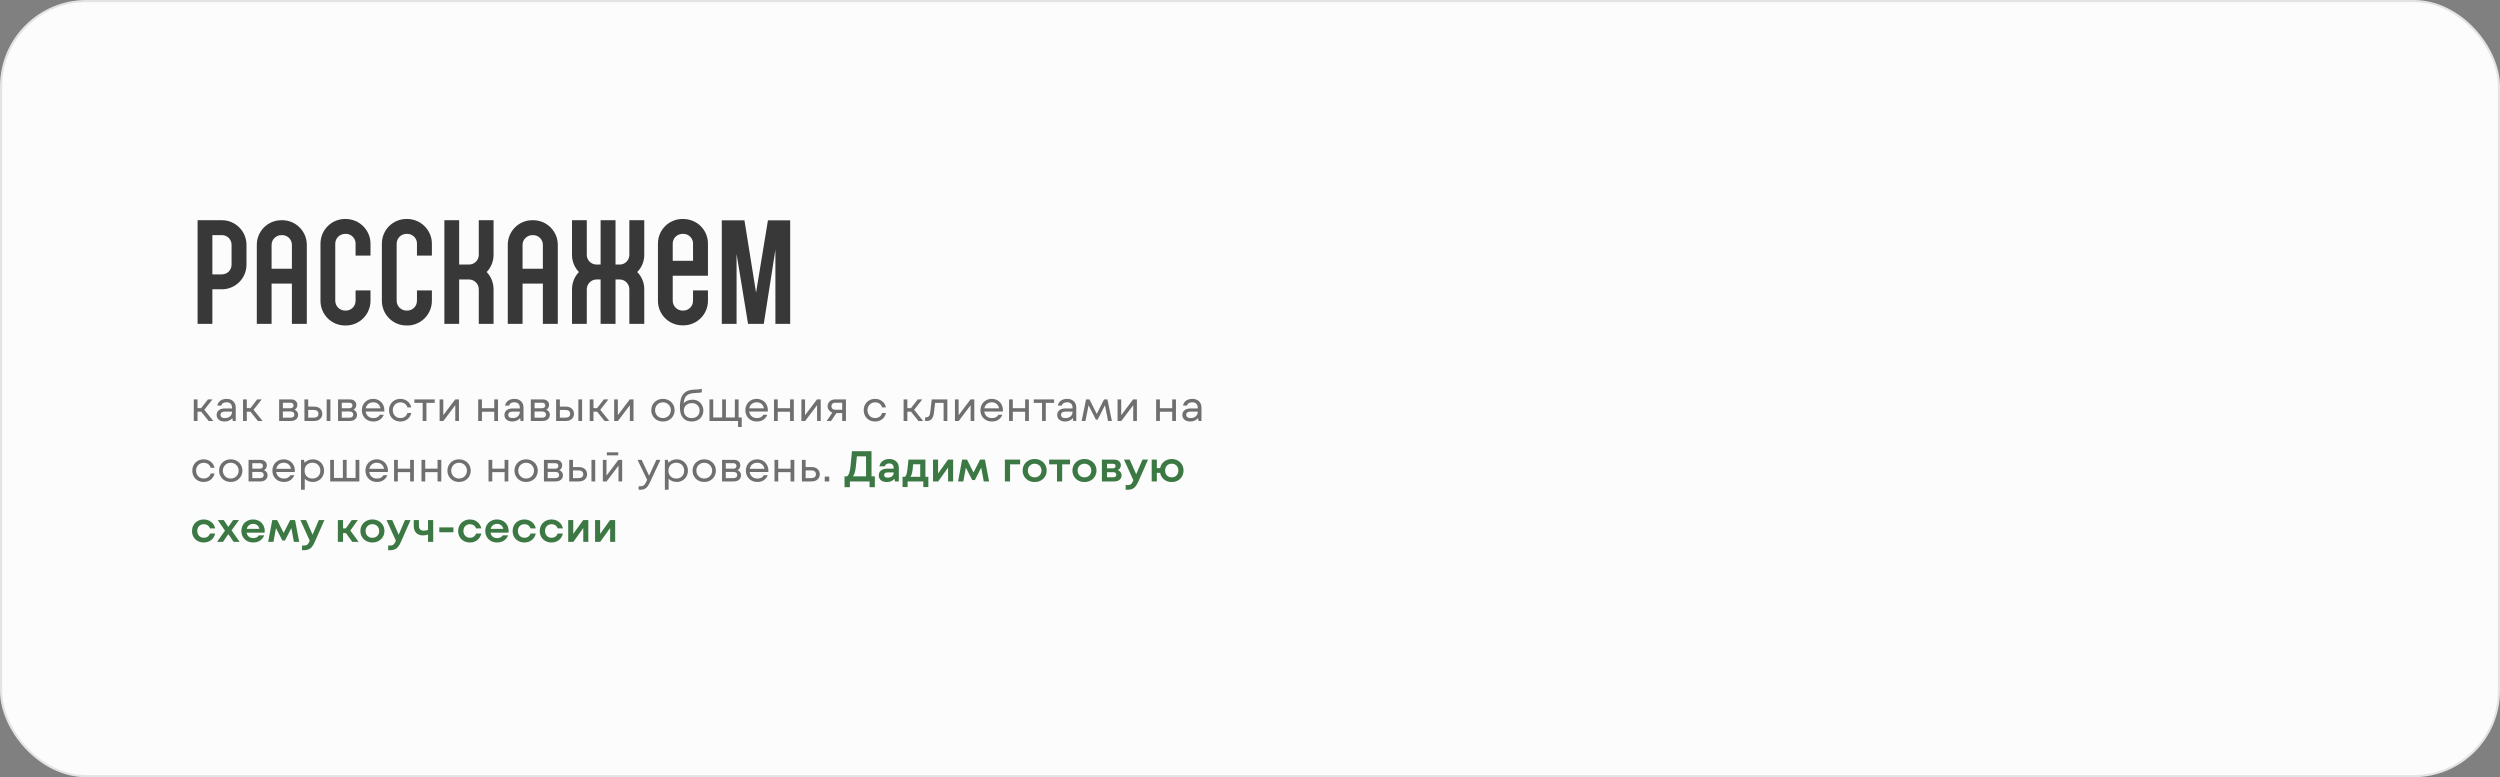
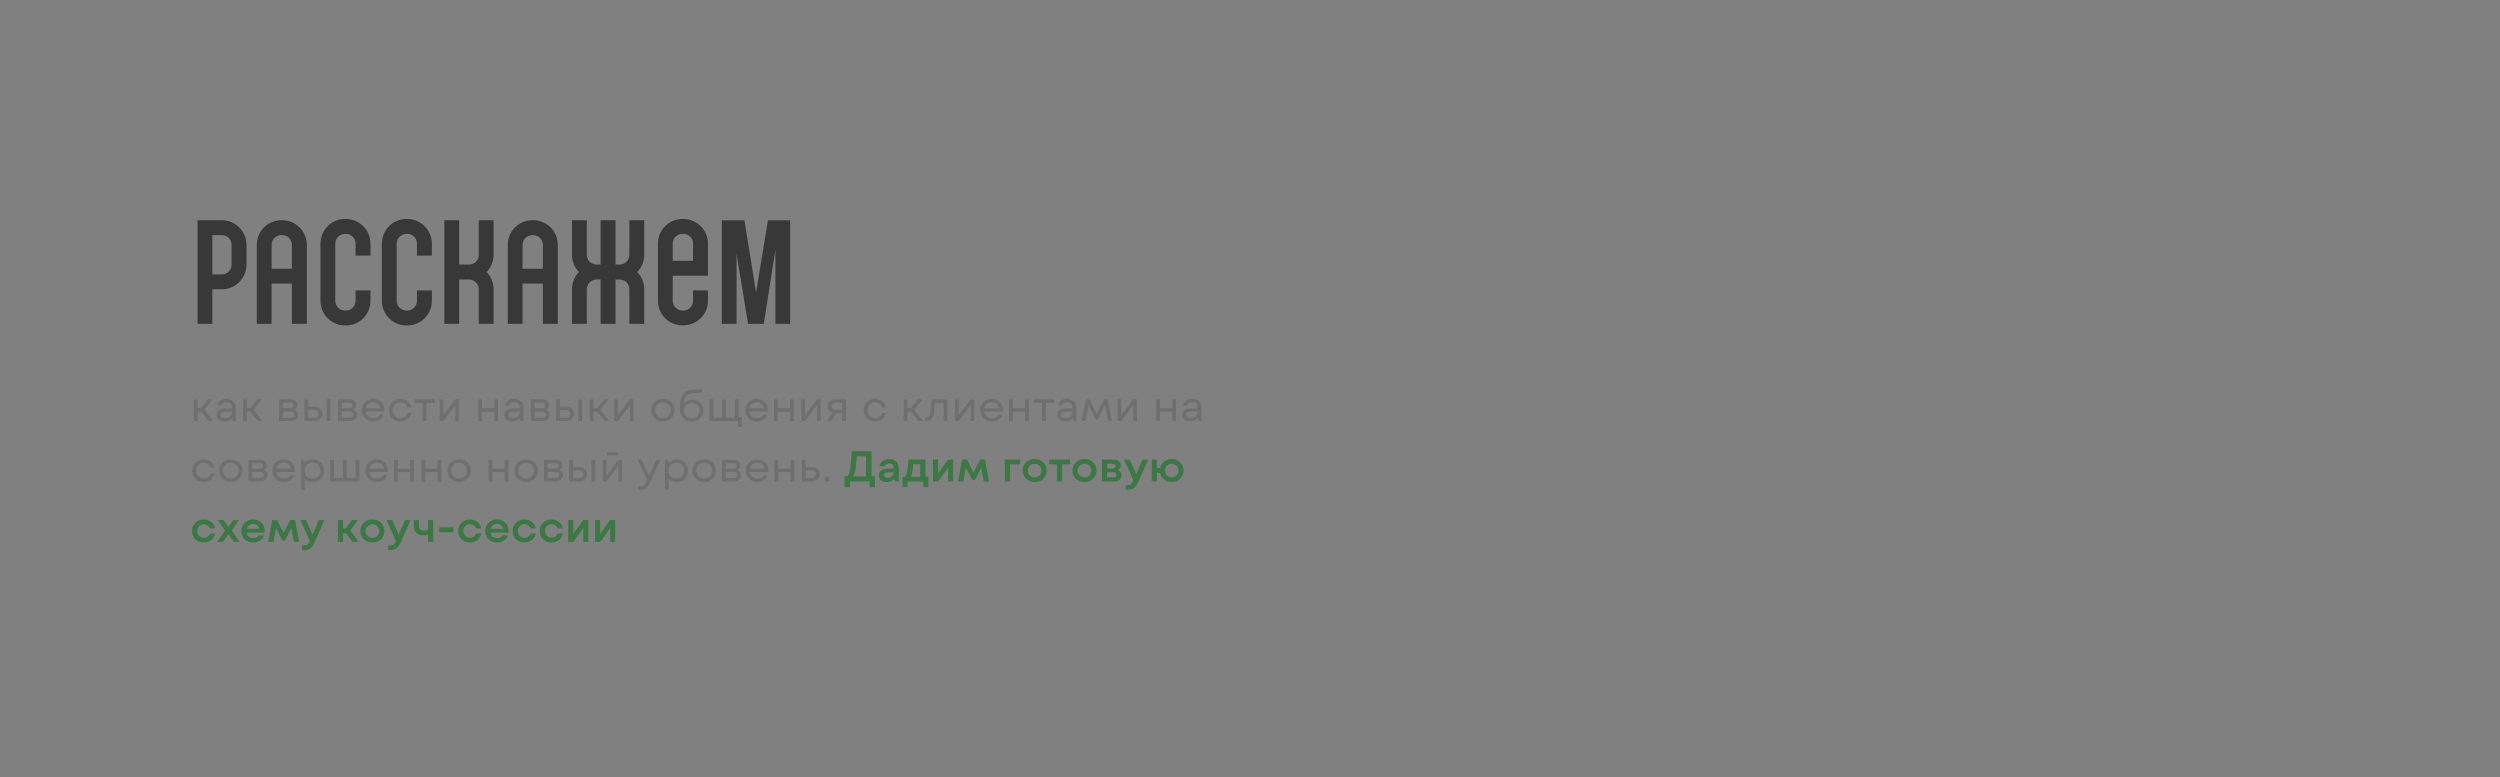
<svg xmlns="http://www.w3.org/2000/svg" width="1158" height="360" viewBox="0 0 1158 360" fill="none">
  <rect x="0" y="0" width="1158" height="360" fill="#808080" stroke="none" />
-   <rect x="0.5" y="0.5" width="1157" height="359" rx="39.5" fill="#FCFCFC" stroke="#E3E3E3" />
  <path d="M102.784 102H91.52V150H98.368V134H102.784C109.056 134 114.176 128.88 114.176 122.608V113.392C114.176 107.12 109.056 102 102.784 102ZM107.264 122.608C107.264 125.104 105.28 127.088 102.784 127.088H98.368V108.912H102.784C105.28 108.912 107.264 110.896 107.264 113.392V122.608ZM142.12 124.464V113.392C142.12 107.12 137 102 130.728 102H130.344C124.008 102 118.952 107.12 118.952 113.392V124.464V131.12V150H125.8V131.376H135.208V150H142.12V131.376V124.464ZM125.8 124.464V113.392C125.8 110.96 127.848 108.912 130.344 108.912H130.728C133.224 108.912 135.208 110.96 135.208 113.392V124.464H125.8ZM171.614 118.384V112.88C171.614 107.568 167.966 103.088 163.038 101.808C162.142 101.552 161.182 101.424 160.222 101.424H159.838C153.502 101.424 148.446 106.544 148.446 112.88V139.312C148.446 145.648 153.502 150.768 159.838 150.768H160.222C166.494 150.768 171.614 145.648 171.614 139.312V134.512H164.702V139.312C164.702 141.808 162.718 143.856 160.222 143.856H159.838C157.342 143.856 155.294 141.808 155.294 139.312V112.88C155.294 110.384 157.342 108.336 159.838 108.336H160.222C160.67 108.336 161.118 108.4 161.566 108.528C163.294 109.104 164.638 110.704 164.702 112.624C164.702 112.688 164.702 112.752 164.702 112.88V118.384H171.614ZM200.051 118.384V112.88C200.051 107.568 196.403 103.088 191.475 101.808C190.579 101.552 189.619 101.424 188.659 101.424H188.275C181.939 101.424 176.883 106.544 176.883 112.88V139.312C176.883 145.648 181.939 150.768 188.275 150.768H188.659C194.931 150.768 200.051 145.648 200.051 139.312V134.512H193.139V139.312C193.139 141.808 191.155 143.856 188.659 143.856H188.275C185.779 143.856 183.731 141.808 183.731 139.312V112.88C183.731 110.384 185.779 108.336 188.275 108.336H188.659C189.107 108.336 189.555 108.4 190.003 108.528C191.731 109.104 193.075 110.704 193.139 112.624C193.139 112.688 193.139 112.752 193.139 112.88V118.384H200.051ZM228.617 102H221.769V118.064C221.769 120.56 219.721 122.544 217.225 122.544H212.681V102H205.833V150H212.681V129.456H217.225C219.721 129.456 221.769 131.504 221.769 134V150H228.617V134C228.617 130.864 227.401 128.048 225.417 126C227.401 123.952 228.617 121.136 228.617 118.064V102ZM258.37 124.464V113.392C258.37 107.12 253.25 102 246.978 102H246.594C240.258 102 235.202 107.12 235.202 113.392V124.464V131.12V150H242.05V131.376H251.458V150H258.37V131.376V124.464ZM242.05 124.464V113.392C242.05 110.96 244.098 108.912 246.594 108.912H246.978C249.474 108.912 251.458 110.96 251.458 113.392V124.464H242.05ZM298.424 102H291.512V118.064C291.512 120.56 289.528 122.544 287.032 122.544H285.112V102H278.2V122.544H276.344C273.848 122.544 271.8 120.56 271.8 118.064V102H264.952V118.064C264.952 121.136 266.168 123.952 268.152 126C266.168 128.048 264.952 130.864 264.952 134V150H271.8V134C271.8 131.504 273.848 129.456 276.344 129.456H278.2V150H285.112V129.456H287.032C289.528 129.456 291.512 131.504 291.512 134V150H298.424V134C298.424 130.864 297.208 128.048 295.16 126C297.208 123.952 298.424 121.136 298.424 118.064V102ZM319.35 101.808C318.454 101.552 317.494 101.424 316.534 101.424H316.15C309.814 101.424 304.758 106.544 304.758 112.816V139.312C304.758 145.648 309.814 150.704 316.15 150.704H316.534C322.806 150.704 327.926 145.648 327.926 139.312V134.512H321.014V139.312C321.014 141.808 319.03 143.856 316.534 143.856H316.15C313.654 143.856 311.606 141.808 311.606 139.312V127.728H327.926V112.816C327.926 107.504 324.278 103.024 319.35 101.808ZM311.606 120.816V112.816C311.606 110.32 313.654 108.336 316.15 108.336H316.534C316.982 108.336 317.43 108.4 317.878 108.528C319.606 109.104 320.95 110.704 321.014 112.624C321.014 112.688 321.014 112.752 321.014 112.816V120.816H311.606ZM361.277 102.064H360.253H359.165H355.709L350.205 135.536L344.829 102.064H341.181H334.333V150H341.181V117.616L346.493 150H353.789L359.165 115.696V150H366.013V102.064H361.277Z" fill="#383838" />
  <path d="M93.18 190.68H91.5V195H89.76V185H91.5V189.06H93.16L96.32 185H98.42L94.64 189.82L98.82 195H96.64L93.18 190.68ZM100.353 192.22C100.353 191.3 100.686 190.567 101.353 190.02C102.033 189.473 102.946 189.2 104.093 189.2H107.473V188.9C107.473 188.06 107.253 187.427 106.813 187C106.386 186.56 105.773 186.34 104.973 186.34C103.613 186.34 102.793 186.847 102.513 187.86H100.653C100.826 186.913 101.293 186.16 102.053 185.6C102.826 185.04 103.806 184.76 104.993 184.76C106.259 184.76 107.273 185.127 108.033 185.86C108.806 186.593 109.193 187.567 109.193 188.78V195H107.853L107.613 193.66C107.186 194.18 106.659 194.573 106.033 194.84C105.419 195.107 104.759 195.24 104.053 195.24C102.933 195.24 102.033 194.967 101.353 194.42C100.686 193.873 100.353 193.14 100.353 192.22ZM102.133 192.16C102.133 192.627 102.306 192.993 102.653 193.26C102.999 193.527 103.493 193.66 104.133 193.66C105.159 193.66 105.973 193.393 106.573 192.86C107.173 192.313 107.473 191.613 107.473 190.76V190.64H104.153C103.513 190.64 103.013 190.773 102.653 191.04C102.306 191.307 102.133 191.68 102.133 192.16ZM115.993 190.68H114.313V195H112.573V185H114.313V189.06H115.973L119.133 185H121.233L117.453 189.82L121.633 195H119.453L115.993 190.68ZM129.291 185H134.791C135.711 185 136.431 185.24 136.951 185.72C137.485 186.187 137.751 186.8 137.751 187.56C137.751 188.04 137.631 188.48 137.391 188.88C137.165 189.267 136.845 189.567 136.431 189.78C136.951 189.967 137.358 190.273 137.651 190.7C137.958 191.113 138.111 191.607 138.111 192.18C138.111 192.7 137.971 193.18 137.691 193.62C137.425 194.047 137.038 194.387 136.531 194.64C136.038 194.88 135.451 195 134.771 195H129.291V185ZM134.631 193.46C135.191 193.46 135.611 193.333 135.891 193.08C136.185 192.827 136.331 192.48 136.331 192.04C136.331 191.587 136.185 191.233 135.891 190.98C135.611 190.727 135.191 190.6 134.631 190.6H131.031V193.46H134.631ZM134.471 189.1C134.965 189.1 135.338 188.987 135.591 188.76C135.845 188.533 135.971 188.22 135.971 187.82C135.971 187.42 135.845 187.107 135.591 186.88C135.338 186.653 134.965 186.54 134.471 186.54H131.031V189.1H134.471ZM151.31 185H153.05V195H151.31V185ZM141.01 185H142.75V188.34H145.49C146.663 188.34 147.59 188.653 148.27 189.28C148.95 189.893 149.29 190.693 149.29 191.68C149.29 192.653 148.943 193.453 148.25 194.08C147.57 194.693 146.65 195 145.49 195H141.01V185ZM145.29 193.46C146.023 193.46 146.577 193.307 146.95 193C147.323 192.68 147.51 192.24 147.51 191.68C147.51 191.107 147.323 190.667 146.95 190.36C146.59 190.04 146.037 189.88 145.29 189.88H142.75V193.46H145.29ZM156.576 185H162.076C162.996 185 163.716 185.24 164.236 185.72C164.77 186.187 165.036 186.8 165.036 187.56C165.036 188.04 164.916 188.48 164.676 188.88C164.45 189.267 164.13 189.567 163.716 189.78C164.236 189.967 164.643 190.273 164.936 190.7C165.243 191.113 165.396 191.607 165.396 192.18C165.396 192.7 165.256 193.18 164.976 193.62C164.71 194.047 164.323 194.387 163.816 194.64C163.323 194.88 162.736 195 162.056 195H156.576V185ZM161.916 193.46C162.476 193.46 162.896 193.333 163.176 193.08C163.47 192.827 163.616 192.48 163.616 192.04C163.616 191.587 163.47 191.233 163.176 190.98C162.896 190.727 162.476 190.6 161.916 190.6H158.316V193.46H161.916ZM161.756 189.1C162.25 189.1 162.623 188.987 162.876 188.76C163.13 188.533 163.256 188.22 163.256 187.82C163.256 187.42 163.13 187.107 162.876 186.88C162.623 186.653 162.25 186.54 161.756 186.54H158.316V189.1H161.756ZM172.955 195.24C171.915 195.24 170.988 195.013 170.175 194.56C169.375 194.107 168.748 193.48 168.295 192.68C167.842 191.88 167.615 190.987 167.615 190C167.615 189.013 167.842 188.12 168.295 187.32C168.748 186.52 169.375 185.893 170.175 185.44C170.975 184.987 171.868 184.76 172.855 184.76C173.828 184.76 174.708 184.987 175.495 185.44C176.295 185.88 176.915 186.5 177.355 187.3C177.808 188.1 178.035 189.007 178.035 190.02C178.035 190.18 178.022 190.38 177.995 190.62H169.375C169.508 191.54 169.895 192.28 170.535 192.84C171.188 193.387 172.002 193.66 172.975 193.66C173.668 193.66 174.255 193.54 174.735 193.3C175.215 193.06 175.622 192.667 175.955 192.12H177.775C177.348 193.12 176.728 193.893 175.915 194.44C175.115 194.973 174.128 195.24 172.955 195.24ZM176.235 189.14C176.075 188.313 175.702 187.64 175.115 187.12C174.528 186.6 173.775 186.34 172.855 186.34C171.975 186.34 171.222 186.593 170.595 187.1C169.982 187.607 169.588 188.287 169.415 189.14H176.235ZM185.473 195.24C184.46 195.24 183.553 195.02 182.753 194.58C181.953 194.127 181.327 193.5 180.873 192.7C180.42 191.9 180.193 191 180.193 190C180.193 189 180.42 188.1 180.873 187.3C181.327 186.5 181.953 185.88 182.753 185.44C183.553 184.987 184.46 184.76 185.473 184.76C186.713 184.76 187.787 185.113 188.693 185.82C189.613 186.513 190.213 187.473 190.493 188.7H188.713C188.487 187.94 188.08 187.36 187.493 186.96C186.907 186.56 186.213 186.36 185.413 186.36C184.76 186.36 184.167 186.52 183.633 186.84C183.113 187.147 182.7 187.58 182.393 188.14C182.087 188.687 181.933 189.307 181.933 190C181.933 190.693 182.087 191.32 182.393 191.88C182.7 192.427 183.113 192.86 183.633 193.18C184.167 193.487 184.76 193.64 185.413 193.64C186.213 193.64 186.907 193.44 187.493 193.04C188.08 192.64 188.487 192.06 188.713 191.3H190.513C190.233 192.527 189.633 193.493 188.713 194.2C187.793 194.893 186.713 195.24 185.473 195.24ZM191.938 185H201.358V186.62H197.518V195H195.778V186.62H191.938V185ZM203.627 185H205.327V192.3L210.847 185H212.587V195H210.887V187.7L205.367 195H203.627V185ZM228.938 190.7H223.238V195H221.498V185H223.238V189.08H228.938V185H230.678V195H228.938V190.7ZM233.654 192.22C233.654 191.3 233.987 190.567 234.654 190.02C235.334 189.473 236.247 189.2 237.394 189.2H240.774V188.9C240.774 188.06 240.554 187.427 240.114 187C239.687 186.56 239.074 186.34 238.274 186.34C236.914 186.34 236.094 186.847 235.814 187.86H233.954C234.127 186.913 234.594 186.16 235.354 185.6C236.127 185.04 237.107 184.76 238.294 184.76C239.56 184.76 240.574 185.127 241.334 185.86C242.107 186.593 242.494 187.567 242.494 188.78V195H241.154L240.914 193.66C240.487 194.18 239.96 194.573 239.334 194.84C238.72 195.107 238.06 195.24 237.354 195.24C236.234 195.24 235.334 194.967 234.654 194.42C233.987 193.873 233.654 193.14 233.654 192.22ZM235.434 192.16C235.434 192.627 235.607 192.993 235.954 193.26C236.3 193.527 236.794 193.66 237.434 193.66C238.46 193.66 239.274 193.393 239.874 192.86C240.474 192.313 240.774 191.613 240.774 190.76V190.64H237.454C236.814 190.64 236.314 190.773 235.954 191.04C235.607 191.307 235.434 191.68 235.434 192.16ZM245.873 185H251.373C252.293 185 253.013 185.24 253.533 185.72C254.067 186.187 254.333 186.8 254.333 187.56C254.333 188.04 254.213 188.48 253.973 188.88C253.747 189.267 253.427 189.567 253.013 189.78C253.533 189.967 253.94 190.273 254.233 190.7C254.54 191.113 254.693 191.607 254.693 192.18C254.693 192.7 254.553 193.18 254.273 193.62C254.007 194.047 253.62 194.387 253.113 194.64C252.62 194.88 252.033 195 251.353 195H245.873V185ZM251.213 193.46C251.773 193.46 252.193 193.333 252.473 193.08C252.767 192.827 252.913 192.48 252.913 192.04C252.913 191.587 252.767 191.233 252.473 190.98C252.193 190.727 251.773 190.6 251.213 190.6H247.613V193.46H251.213ZM251.053 189.1C251.547 189.1 251.92 188.987 252.173 188.76C252.427 188.533 252.553 188.22 252.553 187.82C252.553 187.42 252.427 187.107 252.173 186.88C251.92 186.653 251.547 186.54 251.053 186.54H247.613V189.1H251.053ZM267.892 185H269.632V195H267.892V185ZM257.592 185H259.332V188.34H262.072C263.245 188.34 264.172 188.653 264.852 189.28C265.532 189.893 265.872 190.693 265.872 191.68C265.872 192.653 265.525 193.453 264.832 194.08C264.152 194.693 263.232 195 262.072 195H257.592V185ZM261.872 193.46C262.605 193.46 263.159 193.307 263.532 193C263.905 192.68 264.092 192.24 264.092 191.68C264.092 191.107 263.905 190.667 263.532 190.36C263.172 190.04 262.619 189.88 261.872 189.88H259.332V193.46H261.872ZM276.578 190.68H274.898V195H273.158V185H274.898V189.06H276.558L279.718 185H281.818L278.038 189.82L282.218 195H280.038L276.578 190.68ZM284.487 185H286.187V192.3L291.707 185H293.447V195H291.747V187.7L286.227 195H284.487V185ZM307.078 195.24C306.051 195.24 305.124 195.013 304.298 194.56C303.484 194.093 302.844 193.46 302.378 192.66C301.911 191.86 301.678 190.973 301.678 190C301.678 189.027 301.911 188.14 302.378 187.34C302.844 186.54 303.484 185.913 304.298 185.46C305.124 184.993 306.051 184.76 307.078 184.76C308.104 184.76 309.024 184.993 309.838 185.46C310.664 185.913 311.311 186.54 311.778 187.34C312.244 188.14 312.478 189.027 312.478 190C312.478 190.973 312.244 191.86 311.778 192.66C311.311 193.46 310.664 194.093 309.838 194.56C309.024 195.013 308.104 195.24 307.078 195.24ZM303.418 190C303.418 190.68 303.578 191.3 303.898 191.86C304.218 192.42 304.651 192.86 305.198 193.18C305.758 193.5 306.384 193.66 307.078 193.66C307.771 193.66 308.391 193.5 308.938 193.18C309.498 192.86 309.938 192.42 310.258 191.86C310.578 191.3 310.738 190.68 310.738 190C310.738 189.307 310.578 188.687 310.258 188.14C309.938 187.58 309.498 187.14 308.938 186.82C308.391 186.5 307.771 186.34 307.078 186.34C306.384 186.34 305.758 186.5 305.198 186.82C304.651 187.14 304.218 187.58 303.898 188.14C303.578 188.687 303.418 189.307 303.418 190ZM320.426 195.24C319.12 195.24 318.04 194.927 317.186 194.3C316.333 193.673 315.72 192.793 315.346 191.66C315.066 190.793 314.926 189.807 314.926 188.7C314.926 187.007 315.113 185.587 315.486 184.44C315.86 183.293 316.48 182.387 317.346 181.72C318.213 181.053 319.393 180.653 320.886 180.52C321.166 180.493 321.573 180.467 322.106 180.44C322.2 180.44 322.453 180.427 322.866 180.4C323.28 180.373 323.666 180.34 324.026 180.3C324.4 180.247 324.746 180.18 325.066 180.1V181.76C324.506 181.88 323.653 181.967 322.506 182.02C321.84 182.047 321.353 182.08 321.046 182.12C320.02 182.227 319.2 182.473 318.586 182.86C317.986 183.247 317.533 183.767 317.226 184.42C316.933 185.06 316.746 185.88 316.666 186.88C317.146 186.28 317.746 185.84 318.466 185.56C319.186 185.28 319.98 185.14 320.846 185.14C321.766 185.14 322.6 185.36 323.346 185.8C324.106 186.24 324.7 186.84 325.126 187.6C325.566 188.36 325.786 189.2 325.786 190.12C325.786 191.093 325.56 191.973 325.106 192.76C324.653 193.533 324.02 194.14 323.206 194.58C322.393 195.02 321.466 195.24 320.426 195.24ZM316.746 190.16C316.746 191.213 317.08 192.06 317.746 192.7C318.426 193.34 319.313 193.66 320.406 193.66C321.5 193.66 322.38 193.34 323.046 192.7C323.713 192.06 324.046 191.213 324.046 190.16C324.046 189.133 323.713 188.307 323.046 187.68C322.38 187.04 321.5 186.72 320.406 186.72C319.686 186.72 319.046 186.867 318.486 187.16C317.94 187.453 317.513 187.86 317.206 188.38C316.9 188.9 316.746 189.493 316.746 190.16ZM341.867 195H328.627V185H330.367V193.38H334.507V185H336.247V193.38H340.387V185H342.127V193.38H343.567V197.8H341.867V195ZM350.592 195.24C349.552 195.24 348.625 195.013 347.812 194.56C347.012 194.107 346.385 193.48 345.932 192.68C345.479 191.88 345.252 190.987 345.252 190C345.252 189.013 345.479 188.12 345.932 187.32C346.385 186.52 347.012 185.893 347.812 185.44C348.612 184.987 349.505 184.76 350.492 184.76C351.465 184.76 352.345 184.987 353.132 185.44C353.932 185.88 354.552 186.5 354.992 187.3C355.445 188.1 355.672 189.007 355.672 190.02C355.672 190.18 355.659 190.38 355.632 190.62H347.012C347.145 191.54 347.532 192.28 348.172 192.84C348.825 193.387 349.639 193.66 350.612 193.66C351.305 193.66 351.892 193.54 352.372 193.3C352.852 193.06 353.259 192.667 353.592 192.12H355.412C354.985 193.12 354.365 193.893 353.552 194.44C352.752 194.973 351.765 195.24 350.592 195.24ZM353.872 189.14C353.712 188.313 353.339 187.64 352.752 187.12C352.165 186.6 351.412 186.34 350.492 186.34C349.612 186.34 348.859 186.593 348.232 187.1C347.619 187.607 347.225 188.287 347.052 189.14H353.872ZM365.95 190.7H360.25V195H358.51V185H360.25V189.08H365.95V185H367.69V195H365.95V190.7ZM371.205 185H372.905V192.3L378.425 185H380.165V195H378.465V187.7L372.945 195H371.205V185ZM390.106 191.32H387.426L384.946 195H382.926L385.566 191.08C384.886 190.867 384.346 190.493 383.946 189.96C383.546 189.427 383.346 188.827 383.346 188.16C383.346 187.56 383.486 187.02 383.766 186.54C384.059 186.06 384.466 185.687 384.986 185.42C385.506 185.14 386.106 185 386.786 185H391.846V195H390.106V191.32ZM385.126 188.16C385.126 188.653 385.279 189.047 385.586 189.34C385.906 189.633 386.359 189.78 386.946 189.78H390.106V186.54H386.946C386.359 186.54 385.906 186.687 385.586 186.98C385.279 187.273 385.126 187.667 385.126 188.16ZM405.356 195.24C404.343 195.24 403.436 195.02 402.636 194.58C401.836 194.127 401.209 193.5 400.756 192.7C400.303 191.9 400.076 191 400.076 190C400.076 189 400.303 188.1 400.756 187.3C401.209 186.5 401.836 185.88 402.636 185.44C403.436 184.987 404.343 184.76 405.356 184.76C406.596 184.76 407.669 185.113 408.576 185.82C409.496 186.513 410.096 187.473 410.376 188.7H408.596C408.369 187.94 407.963 187.36 407.376 186.96C406.789 186.56 406.096 186.36 405.296 186.36C404.643 186.36 404.049 186.52 403.516 186.84C402.996 187.147 402.583 187.58 402.276 188.14C401.969 188.687 401.816 189.307 401.816 190C401.816 190.693 401.969 191.32 402.276 191.88C402.583 192.427 402.996 192.86 403.516 193.18C404.049 193.487 404.643 193.64 405.296 193.64C406.096 193.64 406.789 193.44 407.376 193.04C407.963 192.64 408.369 192.06 408.596 191.3H410.396C410.116 192.527 409.516 193.493 408.596 194.2C407.676 194.893 406.596 195.24 405.356 195.24ZM421.969 190.68H420.289V195H418.549V185H420.289V189.06H421.949L425.109 185H427.209L423.429 189.82L427.609 195H425.429L421.969 190.68ZM428.517 193.3H428.937C429.524 193.3 429.971 193.12 430.277 192.76C430.597 192.387 430.804 191.773 430.897 190.92L431.577 185H438.817V195H437.077V186.62H433.117L432.617 191.06C432.497 192.047 432.291 192.827 431.997 193.4C431.717 193.973 431.324 194.393 430.817 194.66C430.311 194.913 429.651 195.04 428.837 195.04H428.517V193.3ZM442.338 185H444.038V192.3L449.558 185H451.298V195H449.598V187.7L444.078 195H442.338V185ZM459.479 195.24C458.439 195.24 457.512 195.013 456.699 194.56C455.899 194.107 455.272 193.48 454.819 192.68C454.365 191.88 454.139 190.987 454.139 190C454.139 189.013 454.365 188.12 454.819 187.32C455.272 186.52 455.899 185.893 456.699 185.44C457.499 184.987 458.392 184.76 459.379 184.76C460.352 184.76 461.232 184.987 462.019 185.44C462.819 185.88 463.439 186.5 463.879 187.3C464.332 188.1 464.559 189.007 464.559 190.02C464.559 190.18 464.545 190.38 464.519 190.62H455.899C456.032 191.54 456.419 192.28 457.059 192.84C457.712 193.387 458.525 193.66 459.499 193.66C460.192 193.66 460.779 193.54 461.259 193.3C461.739 193.06 462.145 192.667 462.479 192.12H464.299C463.872 193.12 463.252 193.893 462.439 194.44C461.639 194.973 460.652 195.24 459.479 195.24ZM462.759 189.14C462.599 188.313 462.225 187.64 461.639 187.12C461.052 186.6 460.299 186.34 459.379 186.34C458.499 186.34 457.745 186.593 457.119 187.1C456.505 187.607 456.112 188.287 455.939 189.14H462.759ZM474.837 190.7H469.137V195H467.397V185H469.137V189.08H474.837V185H476.577V195H474.837V190.7ZM478.832 185H488.252V186.62H484.412V195H482.672V186.62H478.832V185ZM489.689 192.22C489.689 191.3 490.022 190.567 490.689 190.02C491.369 189.473 492.282 189.2 493.429 189.2H496.809V188.9C496.809 188.06 496.589 187.427 496.149 187C495.722 186.56 495.109 186.34 494.309 186.34C492.949 186.34 492.129 186.847 491.849 187.86H489.989C490.162 186.913 490.629 186.16 491.389 185.6C492.162 185.04 493.142 184.76 494.329 184.76C495.595 184.76 496.609 185.127 497.369 185.86C498.142 186.593 498.529 187.567 498.529 188.78V195H497.189L496.949 193.66C496.522 194.18 495.995 194.573 495.369 194.84C494.755 195.107 494.095 195.24 493.389 195.24C492.269 195.24 491.369 194.967 490.689 194.42C490.022 193.873 489.689 193.14 489.689 192.22ZM491.469 192.16C491.469 192.627 491.642 192.993 491.989 193.26C492.335 193.527 492.829 193.66 493.469 193.66C494.495 193.66 495.309 193.393 495.909 192.86C496.509 192.313 496.809 191.613 496.809 190.76V190.64H493.489C492.849 190.64 492.349 190.773 491.989 191.04C491.642 191.307 491.469 191.68 491.469 192.16ZM503.068 185H504.648L508.028 191.72L511.388 185H512.968L515.028 195H513.268L511.808 187.72L508.428 194.4H507.608L504.228 187.72L502.768 195H501.008L503.068 185ZM517.651 185H519.351V192.3L524.871 185H526.611V195H524.911V187.7L519.391 195H517.651V185ZM542.962 190.7H537.262V195H535.522V185H537.262V189.08H542.962V185H544.702V195H542.962V190.7ZM547.677 192.22C547.677 191.3 548.01 190.567 548.677 190.02C549.357 189.473 550.27 189.2 551.417 189.2H554.797V188.9C554.797 188.06 554.577 187.427 554.137 187C553.71 186.56 553.097 186.34 552.297 186.34C550.937 186.34 550.117 186.847 549.837 187.86H547.977C548.15 186.913 548.617 186.16 549.377 185.6C550.15 185.04 551.13 184.76 552.317 184.76C553.584 184.76 554.597 185.127 555.357 185.86C556.13 186.593 556.517 187.567 556.517 188.78V195H555.177L554.937 193.66C554.51 194.18 553.984 194.573 553.357 194.84C552.744 195.107 552.084 195.24 551.377 195.24C550.257 195.24 549.357 194.967 548.677 194.42C548.01 193.873 547.677 193.14 547.677 192.22ZM549.457 192.16C549.457 192.627 549.63 192.993 549.977 193.26C550.324 193.527 550.817 193.66 551.457 193.66C552.484 193.66 553.297 193.393 553.897 192.86C554.497 192.313 554.797 191.613 554.797 190.76V190.64H551.477C550.837 190.64 550.337 190.773 549.977 191.04C549.63 191.307 549.457 191.68 549.457 192.16ZM94.36 223.24C93.347 223.24 92.44 223.02 91.64 222.58C90.84 222.127 90.213 221.5 89.76 220.7C89.307 219.9 89.08 219 89.08 218C89.08 217 89.307 216.1 89.76 215.3C90.213 214.5 90.84 213.88 91.64 213.44C92.44 212.987 93.347 212.76 94.36 212.76C95.6 212.76 96.673 213.113 97.58 213.82C98.5 214.513 99.1 215.473 99.38 216.7H97.6C97.373 215.94 96.967 215.36 96.38 214.96C95.793 214.56 95.1 214.36 94.3 214.36C93.647 214.36 93.053 214.52 92.52 214.84C92 215.147 91.587 215.58 91.28 216.14C90.973 216.687 90.82 217.307 90.82 218C90.82 218.693 90.973 219.32 91.28 219.88C91.587 220.427 92 220.86 92.52 221.18C93.053 221.487 93.647 221.64 94.3 221.64C95.1 221.64 95.793 221.44 96.38 221.04C96.967 220.64 97.373 220.06 97.6 219.3H99.4C99.12 220.527 98.52 221.493 97.6 222.2C96.68 222.893 95.6 223.24 94.36 223.24ZM106.882 223.24C105.856 223.24 104.929 223.013 104.102 222.56C103.289 222.093 102.649 221.46 102.182 220.66C101.716 219.86 101.482 218.973 101.482 218C101.482 217.027 101.716 216.14 102.182 215.34C102.649 214.54 103.289 213.913 104.102 213.46C104.929 212.993 105.856 212.76 106.882 212.76C107.909 212.76 108.829 212.993 109.642 213.46C110.469 213.913 111.116 214.54 111.582 215.34C112.049 216.14 112.282 217.027 112.282 218C112.282 218.973 112.049 219.86 111.582 220.66C111.116 221.46 110.469 222.093 109.642 222.56C108.829 223.013 107.909 223.24 106.882 223.24ZM103.222 218C103.222 218.68 103.382 219.3 103.702 219.86C104.022 220.42 104.456 220.86 105.002 221.18C105.562 221.5 106.189 221.66 106.882 221.66C107.576 221.66 108.196 221.5 108.742 221.18C109.302 220.86 109.742 220.42 110.062 219.86C110.382 219.3 110.542 218.68 110.542 218C110.542 217.307 110.382 216.687 110.062 216.14C109.742 215.58 109.302 215.14 108.742 214.82C108.196 214.5 107.576 214.34 106.882 214.34C106.189 214.34 105.562 214.5 105.002 214.82C104.456 215.14 104.022 215.58 103.702 216.14C103.382 216.687 103.222 217.307 103.222 218ZM115.131 213H120.631C121.551 213 122.271 213.24 122.791 213.72C123.324 214.187 123.591 214.8 123.591 215.56C123.591 216.04 123.471 216.48 123.231 216.88C123.004 217.267 122.684 217.567 122.271 217.78C122.791 217.967 123.198 218.273 123.491 218.7C123.798 219.113 123.951 219.607 123.951 220.18C123.951 220.7 123.811 221.18 123.531 221.62C123.264 222.047 122.878 222.387 122.371 222.64C121.878 222.88 121.291 223 120.611 223H115.131V213ZM120.471 221.46C121.031 221.46 121.451 221.333 121.731 221.08C122.024 220.827 122.171 220.48 122.171 220.04C122.171 219.587 122.024 219.233 121.731 218.98C121.451 218.727 121.031 218.6 120.471 218.6H116.871V221.46H120.471ZM120.311 217.1C120.804 217.1 121.178 216.987 121.431 216.76C121.684 216.533 121.811 216.22 121.811 215.82C121.811 215.42 121.684 215.107 121.431 214.88C121.178 214.653 120.804 214.54 120.311 214.54H116.871V217.1H120.311ZM131.51 223.24C130.47 223.24 129.543 223.013 128.73 222.56C127.93 222.107 127.303 221.48 126.85 220.68C126.397 219.88 126.17 218.987 126.17 218C126.17 217.013 126.397 216.12 126.85 215.32C127.303 214.52 127.93 213.893 128.73 213.44C129.53 212.987 130.423 212.76 131.41 212.76C132.383 212.76 133.263 212.987 134.05 213.44C134.85 213.88 135.47 214.5 135.91 215.3C136.363 216.1 136.59 217.007 136.59 218.02C136.59 218.18 136.577 218.38 136.55 218.62H127.93C128.063 219.54 128.45 220.28 129.09 220.84C129.743 221.387 130.557 221.66 131.53 221.66C132.223 221.66 132.81 221.54 133.29 221.3C133.77 221.06 134.177 220.667 134.51 220.12H136.33C135.903 221.12 135.283 221.893 134.47 222.44C133.67 222.973 132.683 223.24 131.51 223.24ZM134.79 217.14C134.63 216.313 134.257 215.64 133.67 215.12C133.083 214.6 132.33 214.34 131.41 214.34C130.53 214.34 129.777 214.593 129.15 215.1C128.537 215.607 128.143 216.287 127.97 217.14H134.79ZM144.908 223.24C144.175 223.24 143.488 223.113 142.848 222.86C142.208 222.593 141.648 222.227 141.168 221.76V226.86H139.428V213H140.788L141.088 214.34C141.568 213.847 142.135 213.46 142.788 213.18C143.455 212.9 144.161 212.76 144.908 212.76C145.881 212.76 146.761 212.987 147.548 213.44C148.348 213.893 148.975 214.52 149.428 215.32C149.881 216.12 150.108 217.013 150.108 218C150.108 218.987 149.881 219.88 149.428 220.68C148.975 221.48 148.348 222.107 147.548 222.56C146.761 223.013 145.881 223.24 144.908 223.24ZM141.088 218C141.088 219.093 141.421 219.98 142.088 220.66C142.768 221.327 143.648 221.66 144.728 221.66C145.808 221.66 146.681 221.327 147.348 220.66C148.028 219.98 148.368 219.093 148.368 218C148.368 216.907 148.028 216.027 147.348 215.36C146.681 214.68 145.808 214.34 144.728 214.34C143.648 214.34 142.768 214.68 142.088 215.36C141.421 216.027 141.088 216.907 141.088 218ZM152.944 213H154.684V221.38H158.824V213H160.564V221.38H164.704V213H166.444V223H152.944V213ZM174.615 223.24C173.575 223.24 172.649 223.013 171.835 222.56C171.035 222.107 170.409 221.48 169.955 220.68C169.502 219.88 169.275 218.987 169.275 218C169.275 217.013 169.502 216.12 169.955 215.32C170.409 214.52 171.035 213.893 171.835 213.44C172.635 212.987 173.529 212.76 174.515 212.76C175.489 212.76 176.369 212.987 177.155 213.44C177.955 213.88 178.575 214.5 179.015 215.3C179.469 216.1 179.695 217.007 179.695 218.02C179.695 218.18 179.682 218.38 179.655 218.62H171.035C171.169 219.54 171.555 220.28 172.195 220.84C172.849 221.387 173.662 221.66 174.635 221.66C175.329 221.66 175.915 221.54 176.395 221.3C176.875 221.06 177.282 220.667 177.615 220.12H179.435C179.009 221.12 178.389 221.893 177.575 222.44C176.775 222.973 175.789 223.24 174.615 223.24ZM177.895 217.14C177.735 216.313 177.362 215.64 176.775 215.12C176.189 214.6 175.435 214.34 174.515 214.34C173.635 214.34 172.882 214.593 172.255 215.1C171.642 215.607 171.249 216.287 171.075 217.14H177.895ZM189.973 218.7H184.273V223H182.533V213H184.273V217.08H189.973V213H191.713V223H189.973V218.7ZM202.669 218.7H196.969V223H195.229V213H196.969V217.08H202.669V213H204.409V223H202.669V218.7ZM212.644 223.24C211.617 223.24 210.691 223.013 209.864 222.56C209.051 222.093 208.411 221.46 207.944 220.66C207.477 219.86 207.244 218.973 207.244 218C207.244 217.027 207.477 216.14 207.944 215.34C208.411 214.54 209.051 213.913 209.864 213.46C210.691 212.993 211.617 212.76 212.644 212.76C213.671 212.76 214.591 212.993 215.404 213.46C216.231 213.913 216.877 214.54 217.344 215.34C217.811 216.14 218.044 217.027 218.044 218C218.044 218.973 217.811 219.86 217.344 220.66C216.877 221.46 216.231 222.093 215.404 222.56C214.591 223.013 213.671 223.24 212.644 223.24ZM208.984 218C208.984 218.68 209.144 219.3 209.464 219.86C209.784 220.42 210.217 220.86 210.764 221.18C211.324 221.5 211.951 221.66 212.644 221.66C213.337 221.66 213.957 221.5 214.504 221.18C215.064 220.86 215.504 220.42 215.824 219.86C216.144 219.3 216.304 218.68 216.304 218C216.304 217.307 216.144 216.687 215.824 216.14C215.504 215.58 215.064 215.14 214.504 214.82C213.957 214.5 213.337 214.34 212.644 214.34C211.951 214.34 211.324 214.5 210.764 214.82C210.217 215.14 209.784 215.58 209.464 216.14C209.144 216.687 208.984 217.307 208.984 218ZM233.723 218.7H228.023V223H226.283V213H228.023V217.08H233.723V213H235.463V223H233.723V218.7ZM243.699 223.24C242.672 223.24 241.745 223.013 240.919 222.56C240.105 222.093 239.465 221.46 238.999 220.66C238.532 219.86 238.299 218.973 238.299 218C238.299 217.027 238.532 216.14 238.999 215.34C239.465 214.54 240.105 213.913 240.919 213.46C241.745 212.993 242.672 212.76 243.699 212.76C244.725 212.76 245.645 212.993 246.459 213.46C247.285 213.913 247.932 214.54 248.399 215.34C248.865 216.14 249.099 217.027 249.099 218C249.099 218.973 248.865 219.86 248.399 220.66C247.932 221.46 247.285 222.093 246.459 222.56C245.645 223.013 244.725 223.24 243.699 223.24ZM240.039 218C240.039 218.68 240.199 219.3 240.519 219.86C240.839 220.42 241.272 220.86 241.819 221.18C242.379 221.5 243.005 221.66 243.699 221.66C244.392 221.66 245.012 221.5 245.559 221.18C246.119 220.86 246.559 220.42 246.879 219.86C247.199 219.3 247.359 218.68 247.359 218C247.359 217.307 247.199 216.687 246.879 216.14C246.559 215.58 246.119 215.14 245.559 214.82C245.012 214.5 244.392 214.34 243.699 214.34C243.005 214.34 242.379 214.5 241.819 214.82C241.272 215.14 240.839 215.58 240.519 216.14C240.199 216.687 240.039 217.307 240.039 218ZM251.948 213H257.448C258.368 213 259.088 213.24 259.608 213.72C260.141 214.187 260.408 214.8 260.408 215.56C260.408 216.04 260.288 216.48 260.048 216.88C259.821 217.267 259.501 217.567 259.088 217.78C259.608 217.967 260.014 218.273 260.308 218.7C260.614 219.113 260.768 219.607 260.768 220.18C260.768 220.7 260.628 221.18 260.348 221.62C260.081 222.047 259.694 222.387 259.188 222.64C258.694 222.88 258.108 223 257.428 223H251.948V213ZM257.288 221.46C257.848 221.46 258.268 221.333 258.548 221.08C258.841 220.827 258.988 220.48 258.988 220.04C258.988 219.587 258.841 219.233 258.548 218.98C258.268 218.727 257.848 218.6 257.288 218.6H253.688V221.46H257.288ZM257.128 217.1C257.621 217.1 257.994 216.987 258.248 216.76C258.501 216.533 258.628 216.22 258.628 215.82C258.628 215.42 258.501 215.107 258.248 214.88C257.994 214.653 257.621 214.54 257.128 214.54H253.688V217.1H257.128ZM273.966 213H275.706V223H273.966V213ZM263.666 213H265.406V216.34H268.146C269.32 216.34 270.246 216.653 270.926 217.28C271.606 217.893 271.946 218.693 271.946 219.68C271.946 220.653 271.6 221.453 270.906 222.08C270.226 222.693 269.306 223 268.146 223H263.666V213ZM267.946 221.46C268.68 221.46 269.233 221.307 269.606 221C269.98 220.68 270.166 220.24 270.166 219.68C270.166 219.107 269.98 218.667 269.606 218.36C269.246 218.04 268.693 217.88 267.946 217.88H265.406V221.46H267.946ZM279.233 213H280.933V220.3L286.453 213H288.193V223H286.493V215.7L280.973 223H279.233V213ZM281.093 209.52H286.373V210.9H281.093V209.52ZM295.815 225.24H296.555C297.049 225.24 297.449 225.173 297.755 225.04C298.075 224.92 298.362 224.7 298.615 224.38C298.869 224.06 299.135 223.593 299.415 222.98L299.755 222.26L295.295 213H297.195L300.655 220.32L304.035 213H305.915L301.075 223.38C300.662 224.26 300.255 224.947 299.855 225.44C299.455 225.947 298.995 226.307 298.475 226.52C297.969 226.747 297.335 226.86 296.575 226.86H295.815V225.24ZM313.443 223.24C312.71 223.24 312.023 223.113 311.383 222.86C310.743 222.593 310.183 222.227 309.703 221.76V226.86H307.963V213H309.323L309.623 214.34C310.103 213.847 310.67 213.46 311.323 213.18C311.99 212.9 312.696 212.76 313.443 212.76C314.416 212.76 315.296 212.987 316.083 213.44C316.883 213.893 317.51 214.52 317.963 215.32C318.416 216.12 318.643 217.013 318.643 218C318.643 218.987 318.416 219.88 317.963 220.68C317.51 221.48 316.883 222.107 316.083 222.56C315.296 223.013 314.416 223.24 313.443 223.24ZM309.623 218C309.623 219.093 309.956 219.98 310.623 220.66C311.303 221.327 312.183 221.66 313.263 221.66C314.343 221.66 315.216 221.327 315.883 220.66C316.563 219.98 316.903 219.093 316.903 218C316.903 216.907 316.563 216.027 315.883 215.36C315.216 214.68 314.343 214.34 313.263 214.34C312.183 214.34 311.303 214.68 310.623 215.36C309.956 216.027 309.623 216.907 309.623 218ZM326.199 223.24C325.172 223.24 324.245 223.013 323.419 222.56C322.605 222.093 321.965 221.46 321.499 220.66C321.032 219.86 320.799 218.973 320.799 218C320.799 217.027 321.032 216.14 321.499 215.34C321.965 214.54 322.605 213.913 323.419 213.46C324.245 212.993 325.172 212.76 326.199 212.76C327.225 212.76 328.145 212.993 328.959 213.46C329.785 213.913 330.432 214.54 330.899 215.34C331.365 216.14 331.599 217.027 331.599 218C331.599 218.973 331.365 219.86 330.899 220.66C330.432 221.46 329.785 222.093 328.959 222.56C328.145 223.013 327.225 223.24 326.199 223.24ZM322.539 218C322.539 218.68 322.699 219.3 323.019 219.86C323.339 220.42 323.772 220.86 324.319 221.18C324.879 221.5 325.505 221.66 326.199 221.66C326.892 221.66 327.512 221.5 328.059 221.18C328.619 220.86 329.059 220.42 329.379 219.86C329.699 219.3 329.859 218.68 329.859 218C329.859 217.307 329.699 216.687 329.379 216.14C329.059 215.58 328.619 215.14 328.059 214.82C327.512 214.5 326.892 214.34 326.199 214.34C325.505 214.34 324.879 214.5 324.319 214.82C323.772 215.14 323.339 215.58 323.019 216.14C322.699 216.687 322.539 217.307 322.539 218ZM334.448 213H339.948C340.868 213 341.588 213.24 342.108 213.72C342.641 214.187 342.908 214.8 342.908 215.56C342.908 216.04 342.788 216.48 342.548 216.88C342.321 217.267 342.001 217.567 341.588 217.78C342.108 217.967 342.514 218.273 342.808 218.7C343.114 219.113 343.268 219.607 343.268 220.18C343.268 220.7 343.128 221.18 342.848 221.62C342.581 222.047 342.194 222.387 341.688 222.64C341.194 222.88 340.608 223 339.928 223H334.448V213ZM339.788 221.46C340.348 221.46 340.768 221.333 341.048 221.08C341.341 220.827 341.488 220.48 341.488 220.04C341.488 219.587 341.341 219.233 341.048 218.98C340.768 218.727 340.348 218.6 339.788 218.6H336.188V221.46H339.788ZM339.628 217.1C340.121 217.1 340.494 216.987 340.748 216.76C341.001 216.533 341.128 216.22 341.128 215.82C341.128 215.42 341.001 215.107 340.748 214.88C340.494 214.653 340.121 214.54 339.628 214.54H336.188V217.1H339.628ZM350.826 223.24C349.786 223.24 348.86 223.013 348.046 222.56C347.246 222.107 346.62 221.48 346.166 220.68C345.713 219.88 345.486 218.987 345.486 218C345.486 217.013 345.713 216.12 346.166 215.32C346.62 214.52 347.246 213.893 348.046 213.44C348.846 212.987 349.74 212.76 350.726 212.76C351.7 212.76 352.58 212.987 353.366 213.44C354.166 213.88 354.786 214.5 355.226 215.3C355.68 216.1 355.906 217.007 355.906 218.02C355.906 218.18 355.893 218.38 355.866 218.62H347.246C347.38 219.54 347.766 220.28 348.406 220.84C349.06 221.387 349.873 221.66 350.846 221.66C351.54 221.66 352.126 221.54 352.606 221.3C353.086 221.06 353.493 220.667 353.826 220.12H355.646C355.22 221.12 354.6 221.893 353.786 222.44C352.986 222.973 352 223.24 350.826 223.24ZM354.106 217.14C353.946 216.313 353.573 215.64 352.986 215.12C352.4 214.6 351.646 214.34 350.726 214.34C349.846 214.34 349.093 214.593 348.466 215.1C347.853 215.607 347.46 216.287 347.286 217.14H354.106ZM366.184 218.7H360.484V223H358.744V213H360.484V217.08H366.184V213H367.924V223H366.184V218.7ZM371.44 213H373.18V216.34H375.92C377.093 216.34 378.02 216.653 378.7 217.28C379.38 217.893 379.72 218.693 379.72 219.68C379.72 220.653 379.373 221.453 378.68 222.08C378 222.693 377.08 223 375.92 223H371.44V213ZM375.72 221.46C376.453 221.46 377.006 221.307 377.38 221C377.753 220.68 377.94 220.24 377.94 219.68C377.94 219.107 377.753 218.667 377.38 218.36C377.02 218.04 376.466 217.88 375.72 217.88H373.18V221.46H375.72ZM382.016 220.76H384.096V223H382.016V220.76Z" fill="#6F6F6F" />
  <path d="M391.192 220.64H392.332C392.772 220.333 393.105 219.847 393.332 219.18C393.572 218.513 393.778 217.46 393.952 216.02C394.125 214.58 394.352 212.24 394.632 209H403.692V220.64H405.232V225.66H402.772V223H393.672V225.66H391.192V220.64ZM401.152 220.64V211.36H396.912C396.738 213.467 396.572 215.12 396.412 216.32C396.265 217.507 396.085 218.433 395.872 219.1C395.658 219.767 395.378 220.28 395.032 220.64H401.152ZM407.048 220.22C407.048 219.247 407.388 218.487 408.068 217.94C408.762 217.38 409.722 217.1 410.948 217.1H413.948V216.74C413.948 216.06 413.768 215.547 413.408 215.2C413.048 214.84 412.542 214.66 411.888 214.66C411.315 214.66 410.855 214.78 410.508 215.02C410.162 215.26 409.935 215.593 409.828 216.02H407.348C407.535 214.967 408.028 214.14 408.828 213.54C409.628 212.927 410.662 212.62 411.928 212.62C413.302 212.62 414.375 212.993 415.148 213.74C415.935 214.473 416.328 215.487 416.328 216.78V223H414.608L414.248 221.8C413.822 222.293 413.315 222.667 412.728 222.92C412.142 223.16 411.495 223.28 410.788 223.28C409.642 223.28 408.728 223.007 408.048 222.46C407.382 221.913 407.048 221.167 407.048 220.22ZM409.508 220.02C409.508 220.407 409.648 220.707 409.928 220.92C410.222 221.133 410.642 221.24 411.188 221.24C412.055 221.24 412.728 221.033 413.208 220.62C413.702 220.193 413.948 219.64 413.948 218.96V218.82H411.168C410.622 218.82 410.208 218.927 409.928 219.14C409.648 219.34 409.508 219.633 409.508 220.02ZM418.066 220.84H419.166C419.459 220.587 419.686 220.24 419.846 219.8C420.006 219.36 420.159 218.627 420.306 217.6C420.452 216.573 420.619 215.007 420.806 212.9H428.646V220.84H430.006V225.6H427.666V223H420.406V225.6H418.066V220.84ZM426.246 220.84V215.04H422.966C422.832 216.893 422.672 218.22 422.486 219.02C422.299 219.807 422.039 220.413 421.706 220.84H426.246ZM432.177 212.9H434.517V219.3L439.117 212.9H441.497V223H439.157V216.58L434.557 223H432.177V212.9ZM445.659 212.9H447.919L450.939 218.86L453.959 212.9H456.219L458.139 223H455.679L454.499 216.6L451.559 222.36H450.339L447.379 216.6L446.219 223H443.759L445.659 212.9ZM465.458 212.9H472.518V215.08H467.858V223H465.458V212.9ZM479.246 223.28C478.179 223.28 477.226 223.047 476.386 222.58C475.546 222.113 474.886 221.473 474.406 220.66C473.926 219.847 473.686 218.947 473.686 217.96C473.686 216.96 473.926 216.053 474.406 215.24C474.886 214.427 475.546 213.787 476.386 213.32C477.226 212.853 478.179 212.62 479.246 212.62C480.313 212.62 481.266 212.853 482.106 213.32C482.959 213.787 483.626 214.427 484.106 215.24C484.586 216.053 484.826 216.96 484.826 217.96C484.826 218.947 484.586 219.847 484.106 220.66C483.626 221.473 482.959 222.113 482.106 222.58C481.266 223.047 480.313 223.28 479.246 223.28ZM476.086 217.96C476.086 218.56 476.219 219.1 476.486 219.58C476.766 220.06 477.146 220.44 477.626 220.72C478.106 220.987 478.646 221.12 479.246 221.12C479.846 221.12 480.386 220.987 480.866 220.72C481.359 220.44 481.739 220.06 482.006 219.58C482.286 219.1 482.426 218.56 482.426 217.96C482.426 217.36 482.286 216.82 482.006 216.34C481.739 215.847 481.359 215.467 480.866 215.2C480.386 214.92 479.846 214.78 479.246 214.78C478.646 214.78 478.106 214.92 477.626 215.2C477.146 215.467 476.766 215.847 476.486 216.34C476.219 216.82 476.086 217.36 476.086 217.96ZM485.96 212.9H495.62V215.08H492V223H489.6V215.08H485.96V212.9ZM502.313 223.28C501.246 223.28 500.293 223.047 499.453 222.58C498.613 222.113 497.953 221.473 497.473 220.66C496.993 219.847 496.753 218.947 496.753 217.96C496.753 216.96 496.993 216.053 497.473 215.24C497.953 214.427 498.613 213.787 499.453 213.32C500.293 212.853 501.246 212.62 502.313 212.62C503.379 212.62 504.333 212.853 505.173 213.32C506.026 213.787 506.693 214.427 507.173 215.24C507.653 216.053 507.893 216.96 507.893 217.96C507.893 218.947 507.653 219.847 507.173 220.66C506.693 221.473 506.026 222.113 505.173 222.58C504.333 223.047 503.379 223.28 502.313 223.28ZM499.153 217.96C499.153 218.56 499.286 219.1 499.553 219.58C499.833 220.06 500.213 220.44 500.693 220.72C501.173 220.987 501.713 221.12 502.313 221.12C502.913 221.12 503.453 220.987 503.933 220.72C504.426 220.44 504.806 220.06 505.073 219.58C505.353 219.1 505.493 218.56 505.493 217.96C505.493 217.36 505.353 216.82 505.073 216.34C504.806 215.847 504.426 215.467 503.933 215.2C503.453 214.92 502.913 214.78 502.313 214.78C501.713 214.78 501.173 214.92 500.693 215.2C500.213 215.467 499.833 215.847 499.553 216.34C499.286 216.82 499.153 217.36 499.153 217.96ZM510.4 212.9H516C517 212.9 517.78 213.147 518.34 213.64C518.9 214.12 519.18 214.747 519.18 215.52C519.18 216 519.053 216.44 518.8 216.84C518.547 217.24 518.187 217.54 517.72 217.74C518.293 217.927 518.733 218.233 519.04 218.66C519.36 219.087 519.52 219.587 519.52 220.16C519.52 221 519.213 221.687 518.6 222.22C518 222.74 517.16 223 516.08 223H510.4V212.9ZM515.64 221.08C516.12 221.08 516.48 220.98 516.72 220.78C516.96 220.567 517.08 220.273 517.08 219.9C517.08 219.527 516.96 219.24 516.72 219.04C516.48 218.827 516.12 218.72 515.64 218.72H512.78V221.08H515.64ZM515.48 216.94C515.893 216.94 516.207 216.847 516.42 216.66C516.633 216.473 516.74 216.213 516.74 215.88C516.74 215.547 516.633 215.287 516.42 215.1C516.207 214.913 515.893 214.82 515.48 214.82H512.78V216.94H515.48ZM521.405 224.68H522.285C522.778 224.68 523.165 224.62 523.445 224.5C523.738 224.393 523.991 224.187 524.205 223.88C524.418 223.587 524.651 223.147 524.905 222.56L524.965 222.42L520.645 212.9H523.285L526.285 219.66L529.185 212.9H531.765L527.285 223.06C526.871 224.007 526.438 224.753 525.985 225.3C525.545 225.847 525.031 226.24 524.445 226.48C523.871 226.733 523.171 226.86 522.345 226.86H521.405V224.68ZM533.466 212.9H535.846V216.84H537.386C537.546 216.013 537.873 215.28 538.366 214.64C538.873 214 539.5 213.507 540.246 213.16C541.006 212.8 541.84 212.62 542.746 212.62C543.786 212.62 544.72 212.853 545.546 213.32C546.386 213.773 547.04 214.407 547.506 215.22C547.973 216.033 548.206 216.947 548.206 217.96C548.206 218.96 547.973 219.867 547.506 220.68C547.04 221.493 546.386 222.133 545.546 222.6C544.72 223.053 543.786 223.28 542.746 223.28C541.826 223.28 540.986 223.1 540.226 222.74C539.466 222.38 538.84 221.88 538.346 221.24C537.853 220.587 537.533 219.847 537.386 219.02H535.846V223H533.466V212.9ZM539.686 217.96C539.686 218.893 539.966 219.653 540.526 220.24C541.1 220.827 541.84 221.12 542.746 221.12C543.653 221.12 544.386 220.827 544.946 220.24C545.52 219.653 545.806 218.893 545.806 217.96C545.806 217 545.52 216.233 544.946 215.66C544.386 215.073 543.653 214.78 542.746 214.78C541.84 214.78 541.1 215.073 540.526 215.66C539.966 216.233 539.686 217 539.686 217.96ZM94.38 251.28C93.34 251.28 92.407 251.053 91.58 250.6C90.753 250.147 90.107 249.52 89.64 248.72C89.173 247.907 88.94 246.993 88.94 245.98C88.94 244.953 89.173 244.033 89.64 243.22C90.107 242.407 90.753 241.773 91.58 241.32C92.407 240.853 93.347 240.62 94.4 240.62C95.733 240.62 96.873 241 97.82 241.76C98.78 242.507 99.393 243.507 99.66 244.76H97.24C97.027 244.133 96.667 243.653 96.16 243.32C95.653 242.973 95.06 242.8 94.38 242.8C93.807 242.8 93.287 242.933 92.82 243.2C92.367 243.467 92.007 243.84 91.74 244.32C91.487 244.8 91.36 245.347 91.36 245.96C91.36 246.56 91.493 247.1 91.76 247.58C92.027 248.06 92.387 248.433 92.84 248.7C93.307 248.967 93.827 249.1 94.4 249.1C95.067 249.1 95.647 248.933 96.14 248.6C96.647 248.267 97.013 247.78 97.24 247.14H99.66C99.38 248.393 98.76 249.4 97.8 250.16C96.853 250.907 95.713 251.28 94.38 251.28ZM104.205 245.8L100.865 240.9H103.645L105.745 244.08L107.965 240.9H110.705L107.265 245.66L111.005 251H108.225L105.765 247.4L103.285 251H100.545L104.205 245.8ZM117.291 251.28C116.224 251.28 115.278 251.053 114.451 250.6C113.624 250.133 112.978 249.493 112.511 248.68C112.044 247.867 111.811 246.96 111.811 245.96C111.811 244.947 112.038 244.033 112.491 243.22C112.958 242.407 113.604 241.773 114.431 241.32C115.258 240.853 116.184 240.62 117.211 240.62C118.251 240.62 119.178 240.847 119.991 241.3C120.818 241.753 121.458 242.387 121.911 243.2C122.378 244 122.611 244.907 122.611 245.92C122.611 246.227 122.591 246.493 122.551 246.72H114.251C114.384 247.52 114.718 248.14 115.251 248.58C115.798 249.02 116.491 249.24 117.331 249.24C118.504 249.24 119.358 248.82 119.891 247.98H122.371C121.971 249.007 121.331 249.813 120.451 250.4C119.584 250.987 118.531 251.28 117.291 251.28ZM120.151 244.96C119.991 244.24 119.658 243.68 119.151 243.28C118.644 242.867 118.004 242.66 117.231 242.66C116.511 242.66 115.884 242.867 115.351 243.28C114.831 243.68 114.484 244.24 114.311 244.96H120.151ZM126.108 240.9H128.368L131.388 246.86L134.408 240.9H136.668L138.588 251H136.128L134.948 244.6L132.008 250.36H130.788L127.828 244.6L126.668 251H124.208L126.108 240.9ZM139.901 252.68H140.781C141.274 252.68 141.661 252.62 141.941 252.5C142.234 252.393 142.487 252.187 142.701 251.88C142.914 251.587 143.147 251.147 143.401 250.56L143.461 250.42L139.141 240.9H141.781L144.781 247.66L147.681 240.9H150.261L145.781 251.06C145.367 252.007 144.934 252.753 144.481 253.3C144.041 253.847 143.527 254.24 142.941 254.48C142.367 254.733 141.667 254.86 140.841 254.86H139.901V252.68ZM160.254 246.94H158.894V251H156.494V240.9H158.894V244.76H160.174L162.914 240.9H165.734L162.274 245.74L166.114 251H163.174L160.254 246.94ZM172.488 251.28C171.422 251.28 170.468 251.047 169.628 250.58C168.788 250.113 168.128 249.473 167.648 248.66C167.168 247.847 166.928 246.947 166.928 245.96C166.928 244.96 167.168 244.053 167.648 243.24C168.128 242.427 168.788 241.787 169.628 241.32C170.468 240.853 171.422 240.62 172.488 240.62C173.555 240.62 174.508 240.853 175.348 241.32C176.202 241.787 176.868 242.427 177.348 243.24C177.828 244.053 178.068 244.96 178.068 245.96C178.068 246.947 177.828 247.847 177.348 248.66C176.868 249.473 176.202 250.113 175.348 250.58C174.508 251.047 173.555 251.28 172.488 251.28ZM169.328 245.96C169.328 246.56 169.462 247.1 169.728 247.58C170.008 248.06 170.388 248.44 170.868 248.72C171.348 248.987 171.888 249.12 172.488 249.12C173.088 249.12 173.628 248.987 174.108 248.72C174.602 248.44 174.982 248.06 175.248 247.58C175.528 247.1 175.668 246.56 175.668 245.96C175.668 245.36 175.528 244.82 175.248 244.34C174.982 243.847 174.602 243.467 174.108 243.2C173.628 242.92 173.088 242.78 172.488 242.78C171.888 242.78 171.348 242.92 170.868 243.2C170.388 243.467 170.008 243.847 169.728 244.34C169.462 244.82 169.328 245.36 169.328 245.96ZM179.803 252.68H180.683C181.176 252.68 181.563 252.62 181.843 252.5C182.136 252.393 182.39 252.187 182.603 251.88C182.816 251.587 183.05 251.147 183.303 250.56L183.363 250.42L179.043 240.9H181.683L184.683 247.66L187.583 240.9H190.163L185.683 251.06C185.27 252.007 184.836 252.753 184.383 253.3C183.943 253.847 183.43 254.24 182.843 254.48C182.27 254.733 181.57 254.86 180.743 254.86H179.803V252.68ZM195.965 248C194.605 248 193.545 247.613 192.785 246.84C192.025 246.053 191.645 244.953 191.645 243.54V240.9H194.045V243.48C194.045 244.267 194.231 244.853 194.605 245.24C194.978 245.613 195.545 245.8 196.305 245.8C197.118 245.8 197.771 245.653 198.265 245.36V240.9H200.665V251H198.265V247.58C197.571 247.86 196.805 248 195.965 248ZM203.479 244.28H210.019V246.54H203.479V244.28ZM217.661 251.28C216.621 251.28 215.688 251.053 214.861 250.6C214.035 250.147 213.388 249.52 212.921 248.72C212.455 247.907 212.221 246.993 212.221 245.98C212.221 244.953 212.455 244.033 212.921 243.22C213.388 242.407 214.035 241.773 214.861 241.32C215.688 240.853 216.628 240.62 217.681 240.62C219.015 240.62 220.155 241 221.101 241.76C222.061 242.507 222.675 243.507 222.941 244.76H220.521C220.308 244.133 219.948 243.653 219.441 243.32C218.935 242.973 218.341 242.8 217.661 242.8C217.088 242.8 216.568 242.933 216.101 243.2C215.648 243.467 215.288 243.84 215.021 244.32C214.768 244.8 214.641 245.347 214.641 245.96C214.641 246.56 214.775 247.1 215.041 247.58C215.308 248.06 215.668 248.433 216.121 248.7C216.588 248.967 217.108 249.1 217.681 249.1C218.348 249.1 218.928 248.933 219.421 248.6C219.928 248.267 220.295 247.78 220.521 247.14H222.941C222.661 248.393 222.041 249.4 221.081 250.16C220.135 250.907 218.995 251.28 217.661 251.28ZM230.26 251.28C229.193 251.28 228.247 251.053 227.42 250.6C226.593 250.133 225.947 249.493 225.48 248.68C225.013 247.867 224.78 246.96 224.78 245.96C224.78 244.947 225.007 244.033 225.46 243.22C225.927 242.407 226.573 241.773 227.4 241.32C228.227 240.853 229.153 240.62 230.18 240.62C231.22 240.62 232.147 240.847 232.96 241.3C233.787 241.753 234.427 242.387 234.88 243.2C235.347 244 235.58 244.907 235.58 245.92C235.58 246.227 235.56 246.493 235.52 246.72H227.22C227.353 247.52 227.687 248.14 228.22 248.58C228.767 249.02 229.46 249.24 230.3 249.24C231.473 249.24 232.327 248.82 232.86 247.98H235.34C234.94 249.007 234.3 249.813 233.42 250.4C232.553 250.987 231.5 251.28 230.26 251.28ZM233.12 244.96C232.96 244.24 232.627 243.68 232.12 243.28C231.613 242.867 230.973 242.66 230.2 242.66C229.48 242.66 228.853 242.867 228.32 243.28C227.8 243.68 227.453 244.24 227.28 244.96H233.12ZM242.896 251.28C241.856 251.28 240.922 251.053 240.096 250.6C239.269 250.147 238.622 249.52 238.156 248.72C237.689 247.907 237.456 246.993 237.456 245.98C237.456 244.953 237.689 244.033 238.156 243.22C238.622 242.407 239.269 241.773 240.096 241.32C240.922 240.853 241.862 240.62 242.916 240.62C244.249 240.62 245.389 241 246.336 241.76C247.296 242.507 247.909 243.507 248.176 244.76H245.756C245.542 244.133 245.182 243.653 244.676 243.32C244.169 242.973 243.576 242.8 242.896 242.8C242.322 242.8 241.802 242.933 241.336 243.2C240.882 243.467 240.522 243.84 240.256 244.32C240.002 244.8 239.876 245.347 239.876 245.96C239.876 246.56 240.009 247.1 240.276 247.58C240.542 248.06 240.902 248.433 241.356 248.7C241.822 248.967 242.342 249.1 242.916 249.1C243.582 249.1 244.162 248.933 244.656 248.6C245.162 248.267 245.529 247.78 245.756 247.14H248.176C247.896 248.393 247.276 249.4 246.316 250.16C245.369 250.907 244.229 251.28 242.896 251.28ZM255.454 251.28C254.414 251.28 253.481 251.053 252.654 250.6C251.828 250.147 251.181 249.52 250.714 248.72C250.248 247.907 250.014 246.993 250.014 245.98C250.014 244.953 250.248 244.033 250.714 243.22C251.181 242.407 251.828 241.773 252.654 241.32C253.481 240.853 254.421 240.62 255.474 240.62C256.808 240.62 257.948 241 258.894 241.76C259.854 242.507 260.468 243.507 260.734 244.76H258.314C258.101 244.133 257.741 243.653 257.234 243.32C256.728 242.973 256.134 242.8 255.454 242.8C254.881 242.8 254.361 242.933 253.894 243.2C253.441 243.467 253.081 243.84 252.814 244.32C252.561 244.8 252.434 245.347 252.434 245.96C252.434 246.56 252.568 247.1 252.834 247.58C253.101 248.06 253.461 248.433 253.914 248.7C254.381 248.967 254.901 249.1 255.474 249.1C256.141 249.1 256.721 248.933 257.214 248.6C257.721 248.267 258.088 247.78 258.314 247.14H260.734C260.454 248.393 259.834 249.4 258.874 250.16C257.928 250.907 256.788 251.28 255.454 251.28ZM263.193 240.9H265.533V247.3L270.133 240.9H272.513V251H270.173V244.58L265.573 251H263.193V240.9ZM275.634 240.9H277.974V247.3L282.574 240.9H284.954V251H282.614V244.58L278.014 251H275.634V240.9Z" fill="#3B7843" />
</svg>